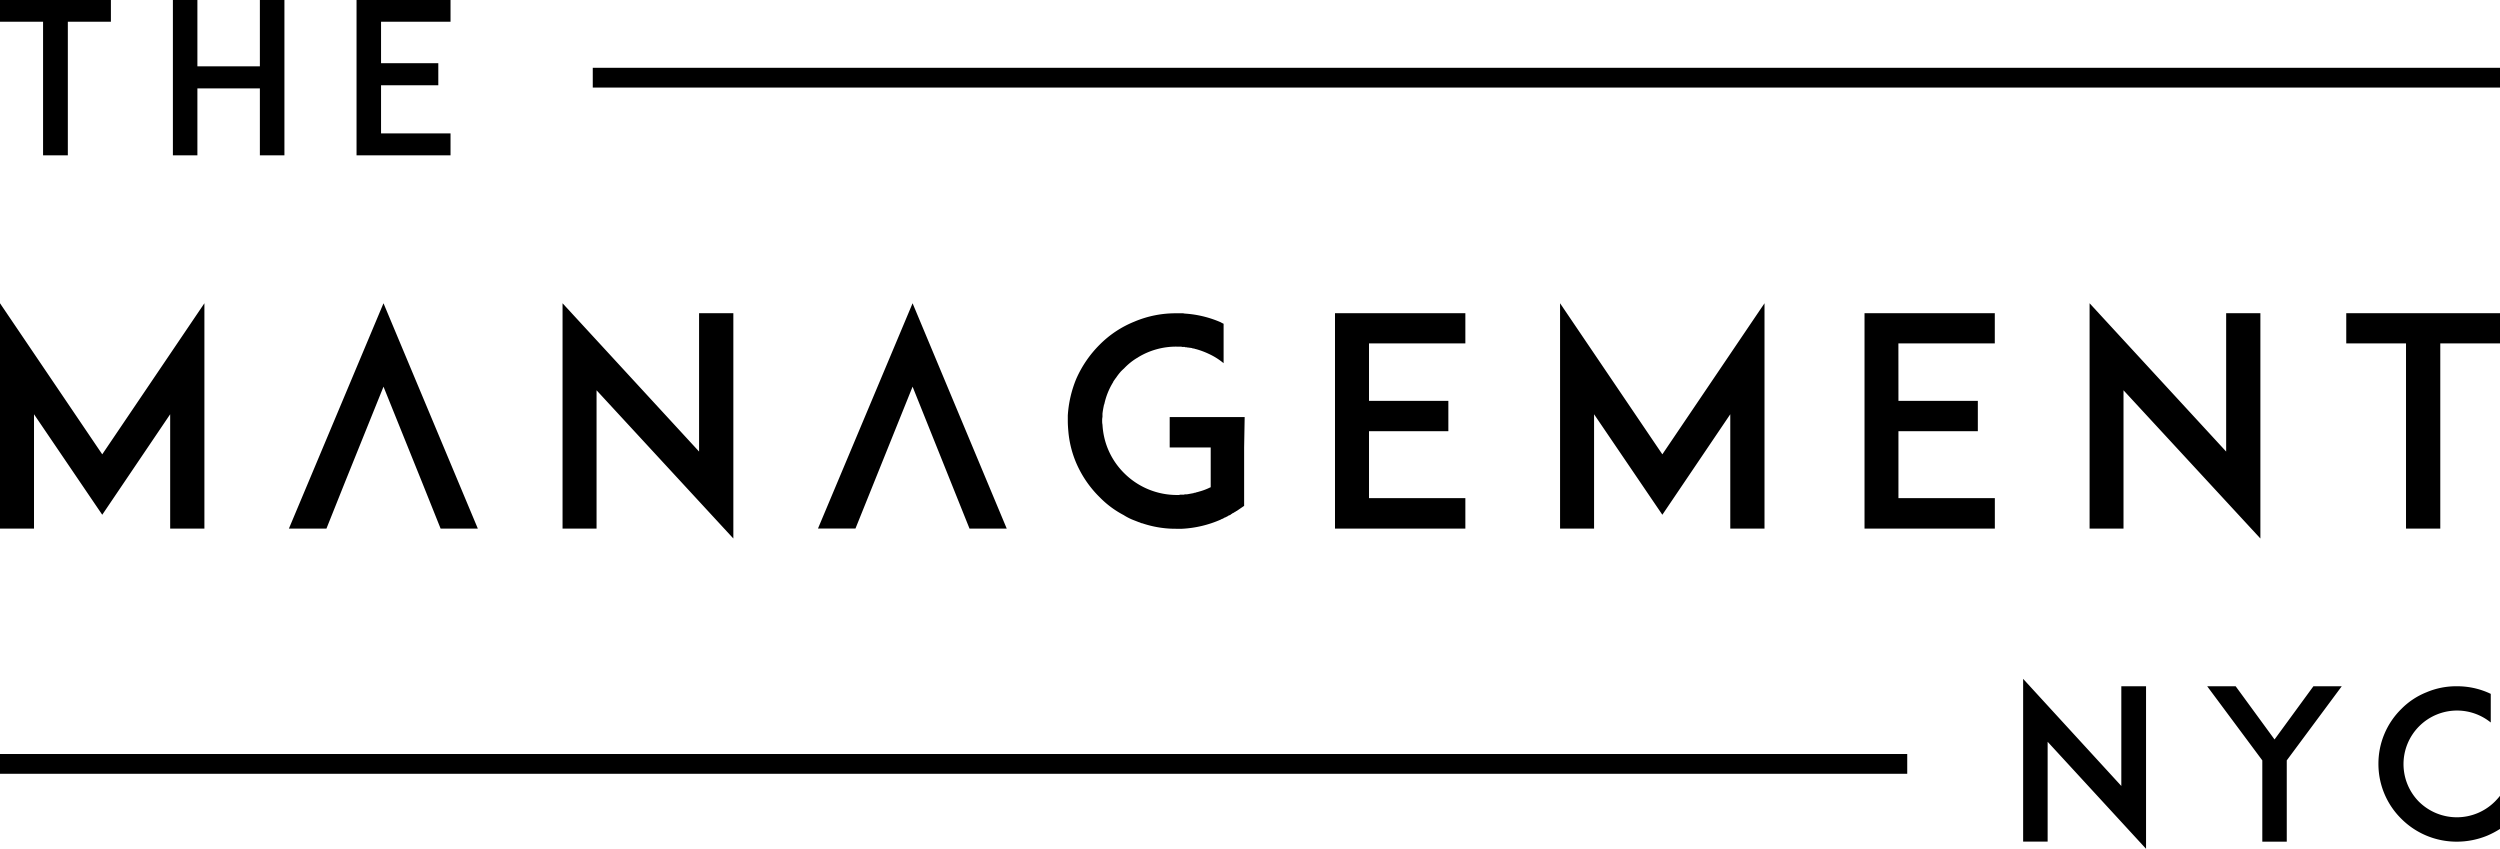
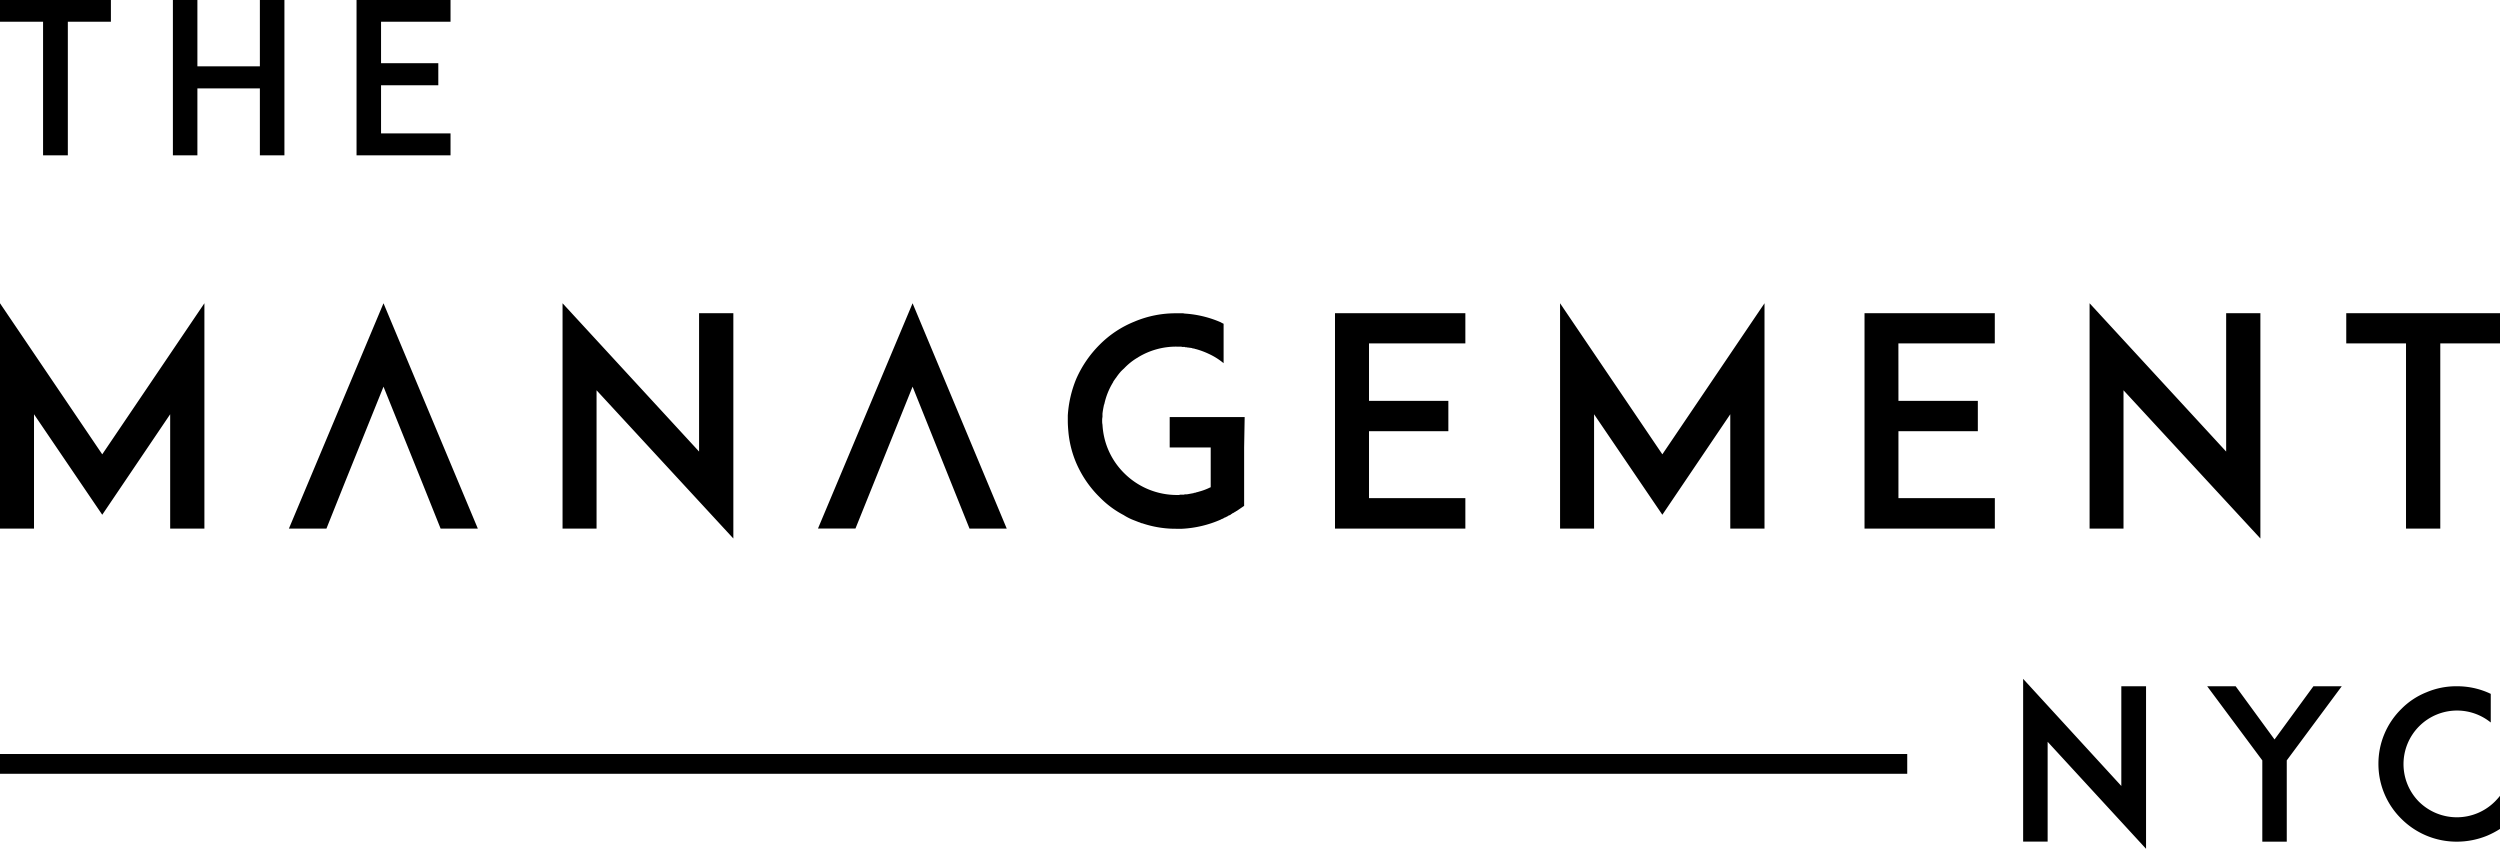
<svg xmlns="http://www.w3.org/2000/svg" id="Layer_1" data-name="Layer 1" viewBox="0 0 560.17 190.19">
  <defs>
    <style>.cls-1{fill-rule:evenodd;}</style>
  </defs>
  <path class="cls-1" d="M49.32,121.5V71L26.43,104.85,3.52,71V121.5h7.62V95.87l15.29,22.52L41.65,95.87V121.5Zm52.93,0h8.34L89.45,71,68.25,121.5h8.41l4.13-10.34,8.66-21.47,8.66,21.47Zm65.59,2.21V73.23h-7.68v31L129.57,71V121.5h7.62v-31Zm52.92-2.21h8.34L208,71l-21.2,50.48h8.4L208,89.69Zm61.65-25h-16.8v6.82h9.19v8.92h-.07a13,13,0,0,1-2.68,1,.26.26,0,0,1-.14.06c-.06,0-.2,0-.26.07a.23.23,0,0,0-.2.07h-.19a.45.45,0,0,1-.27.06c-.06.07-.06.07-.13.07-.46.07-1,.19-1.44.25H269c-.07,0-.12,0-.12.07h-1a.24.24,0,0,1-.2.07h-.45a16.69,16.69,0,0,1-11.82-4.89,16.49,16.49,0,0,1-4.26-7.22,17,17,0,0,1-.6-3.64,3.7,3.7,0,0,1-.07-.84,4,4,0,0,1,.07-.91v-.72c.07-.65.2-1.3.33-1.95,0-.06,0-.06.07-.13a15.55,15.55,0,0,1,2-5,.53.53,0,0,1,.13-.26c.13-.2.27-.38.4-.58a1.31,1.31,0,0,0,.12-.14,12.52,12.52,0,0,1,.87-1.16c.05,0,.05-.07.05-.07a11.17,11.17,0,0,1,.86-.84,13.79,13.79,0,0,1,2.89-2.34,1.64,1.64,0,0,0,.32-.2,16.34,16.34,0,0,1,8.61-2.35h1c.07,0,.13.07.2.07h.59c.06.07.2.07.26.07h.13c.07,0,.2.06.27.06h.12c.27.06.6.06.86.13a.2.2,0,0,0,.13.06c.13,0,.2,0,.27.07h.2a.2.2,0,0,0,.18.07,17.63,17.63,0,0,1,3,1.11h0a15,15,0,0,1,3.28,2.07V75.57h-.06l-.4-.2a.06.06,0,0,1-.07-.06,24,24,0,0,0-8.2-2h0a1.94,1.94,0,0,0-.59-.06h-1.24a23.57,23.57,0,0,0-9.46,1.88,23.14,23.14,0,0,0-7.74,5.14,25,25,0,0,0-5.26,7.68,25.57,25.57,0,0,0-1.89,8.2v1.24c0,.77.06,1.63.13,2.4a23.14,23.14,0,0,0,1.76,7,24.15,24.15,0,0,0,5.26,7.68,21.29,21.29,0,0,0,5.38,4,12.39,12.39,0,0,0,2.36,1.18l1,.39c.26.06.46.2.72.26h.06a23.38,23.38,0,0,0,7.69,1.23h1.24a24.6,24.6,0,0,0,8.72-2.08l.07-.07c.13,0,.33-.12.47-.19h0a1.36,1.36,0,0,0,.32-.2h.13a.49.49,0,0,0,.13-.12.56.56,0,0,0,.34-.13c.05-.07.12-.07.19-.13s.19-.07.33-.14.13,0,.2-.12.12-.07.19-.13a1,1,0,0,0,.26-.2.35.35,0,0,0,.27-.13c.06,0,.13-.06.2-.13a.55.55,0,0,0,.25-.13c.07-.07.07-.07.14-.07h0l1.7-1.16V103.28h0ZM310.27,80h21.59V73.23H302.65V121.5h29.21v-6.83H310.27v-15h17.78V92.87H310.27Zm88.62,41.5V71L376,104.85,353.08,71V121.5h7.62V95.87L376,118.39l15.22-22.52V121.5Zm30-41.5h21.6V73.23H421.3V121.5h29.2v-6.83H428.9v-15h17.79V92.87H428.9ZM510,123.71V73.23h-7.67v31L471.73,71V121.5h7.6v-31Zm53.71-50.48H529.24V80h13.39v41.5h7.68V80h13.38Z" transform="translate(-3.52 -3.05)" />
  <path d="M28.37,3.05H3.52V7.92h9.65V37.86h5.55V7.92h9.65Zm38.88,0h-5.5V17.92h-14V3.05H42.26V37.86h5.49v-15h14v15h5.5ZM88.9,7.92h15.57V3.05H83.41V37.86h21.06V32.94H88.9V22.15h12.83V17.21H88.9Z" transform="translate(-3.52 -3.05)" />
  <path d="M484.38,193.24V156.82h-5.54v22.34l-22-24v36.46h5.49V169.26Zm43.85-36.42h-6.35l-8.71,11.92-8.71-11.92h-6.38l12.35,16.61v18.21h5.48V173.43Zm35.46,24.55a16.1,16.1,0,0,1-1.17,1.31,12.08,12.08,0,0,1-17,0A12,12,0,0,1,554,162.26a12,12,0,0,1,7.62,2.68v-6.42c-.23-.1-.52-.25-.76-.34a17.35,17.35,0,0,0-6.86-1.36,16.94,16.94,0,0,0-6.81,1.36,16.47,16.47,0,0,0-5.59,3.71,17.17,17.17,0,0,0-5.15,12.34,17.22,17.22,0,0,0,5.15,12.3,17.48,17.48,0,0,0,12.4,5.11,17.9,17.9,0,0,0,6.86-1.36,19.66,19.66,0,0,0,2.84-1.5Z" transform="translate(-3.52 -3.05)" />
  <rect y="168.95" width="427.35" height="4.43" />
-   <rect x="132.82" y="15.19" width="427.35" height="4.43" />
</svg>